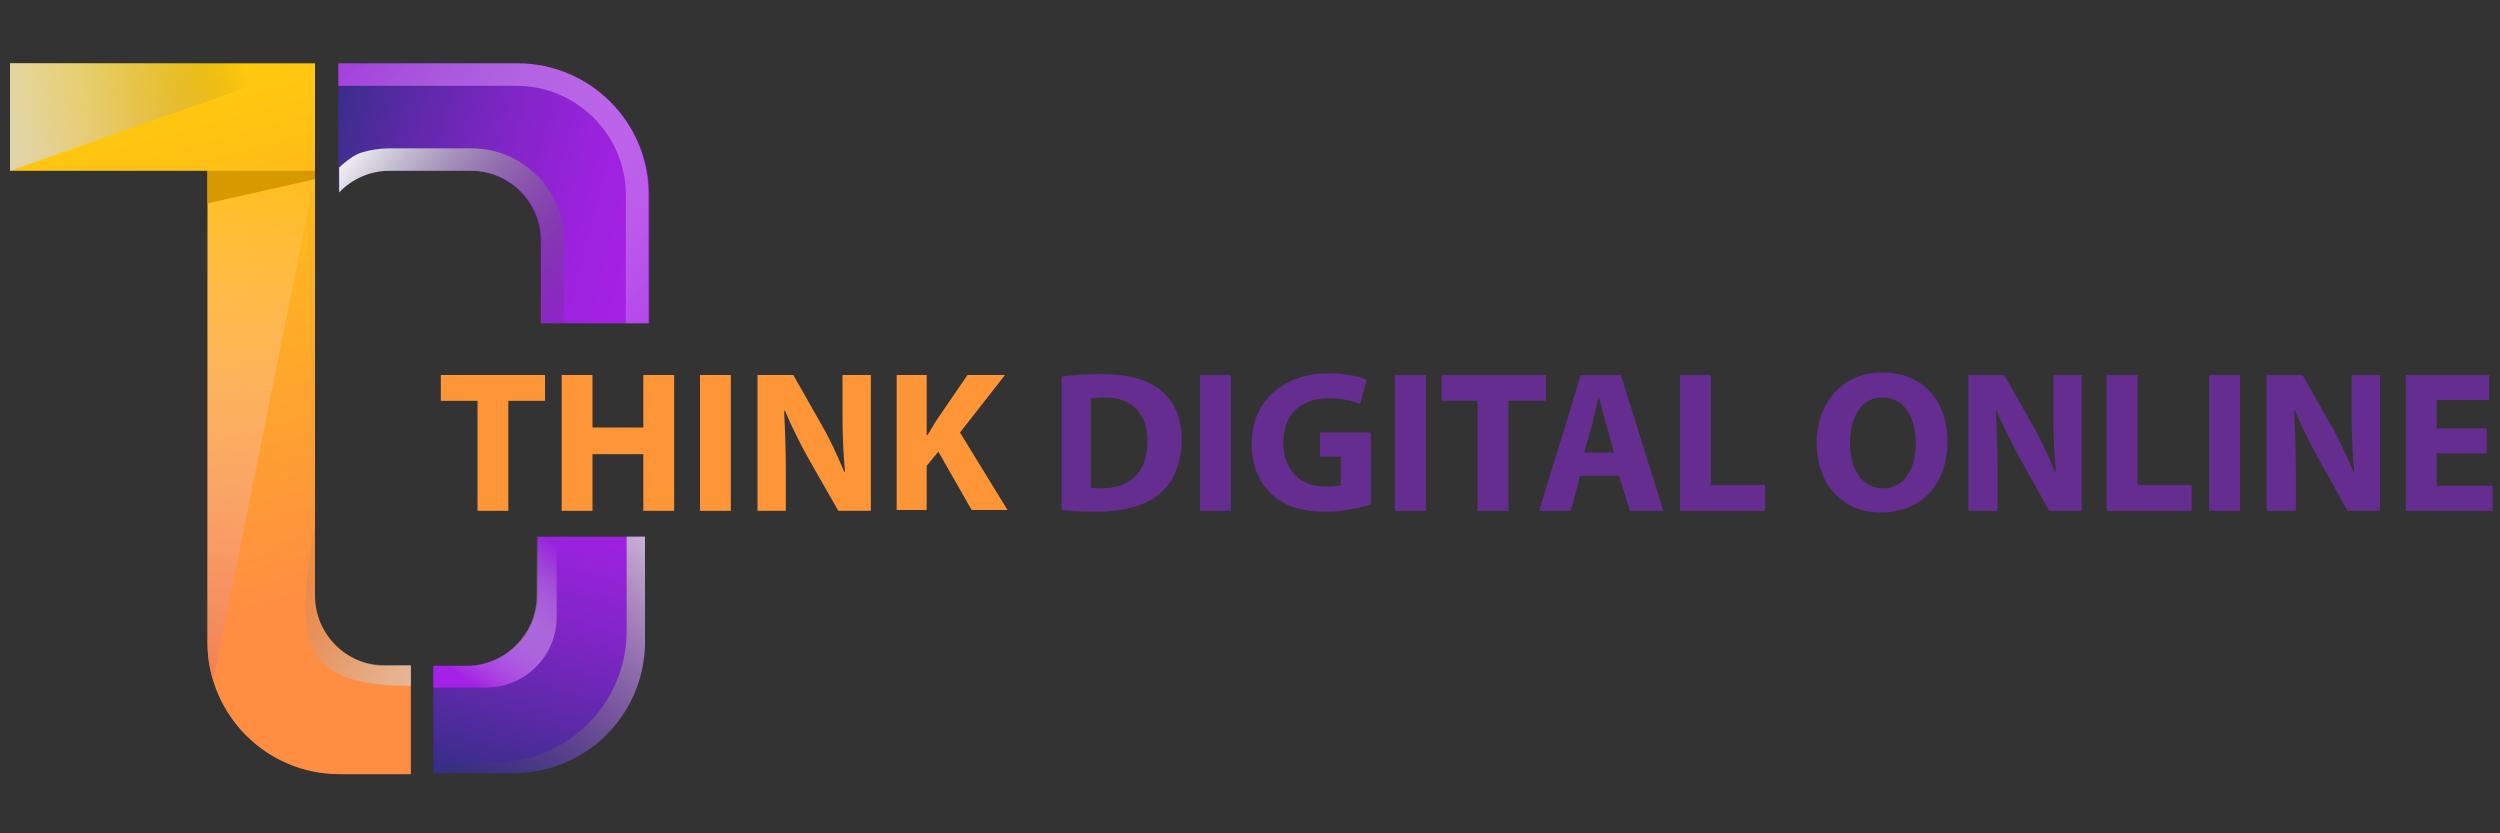
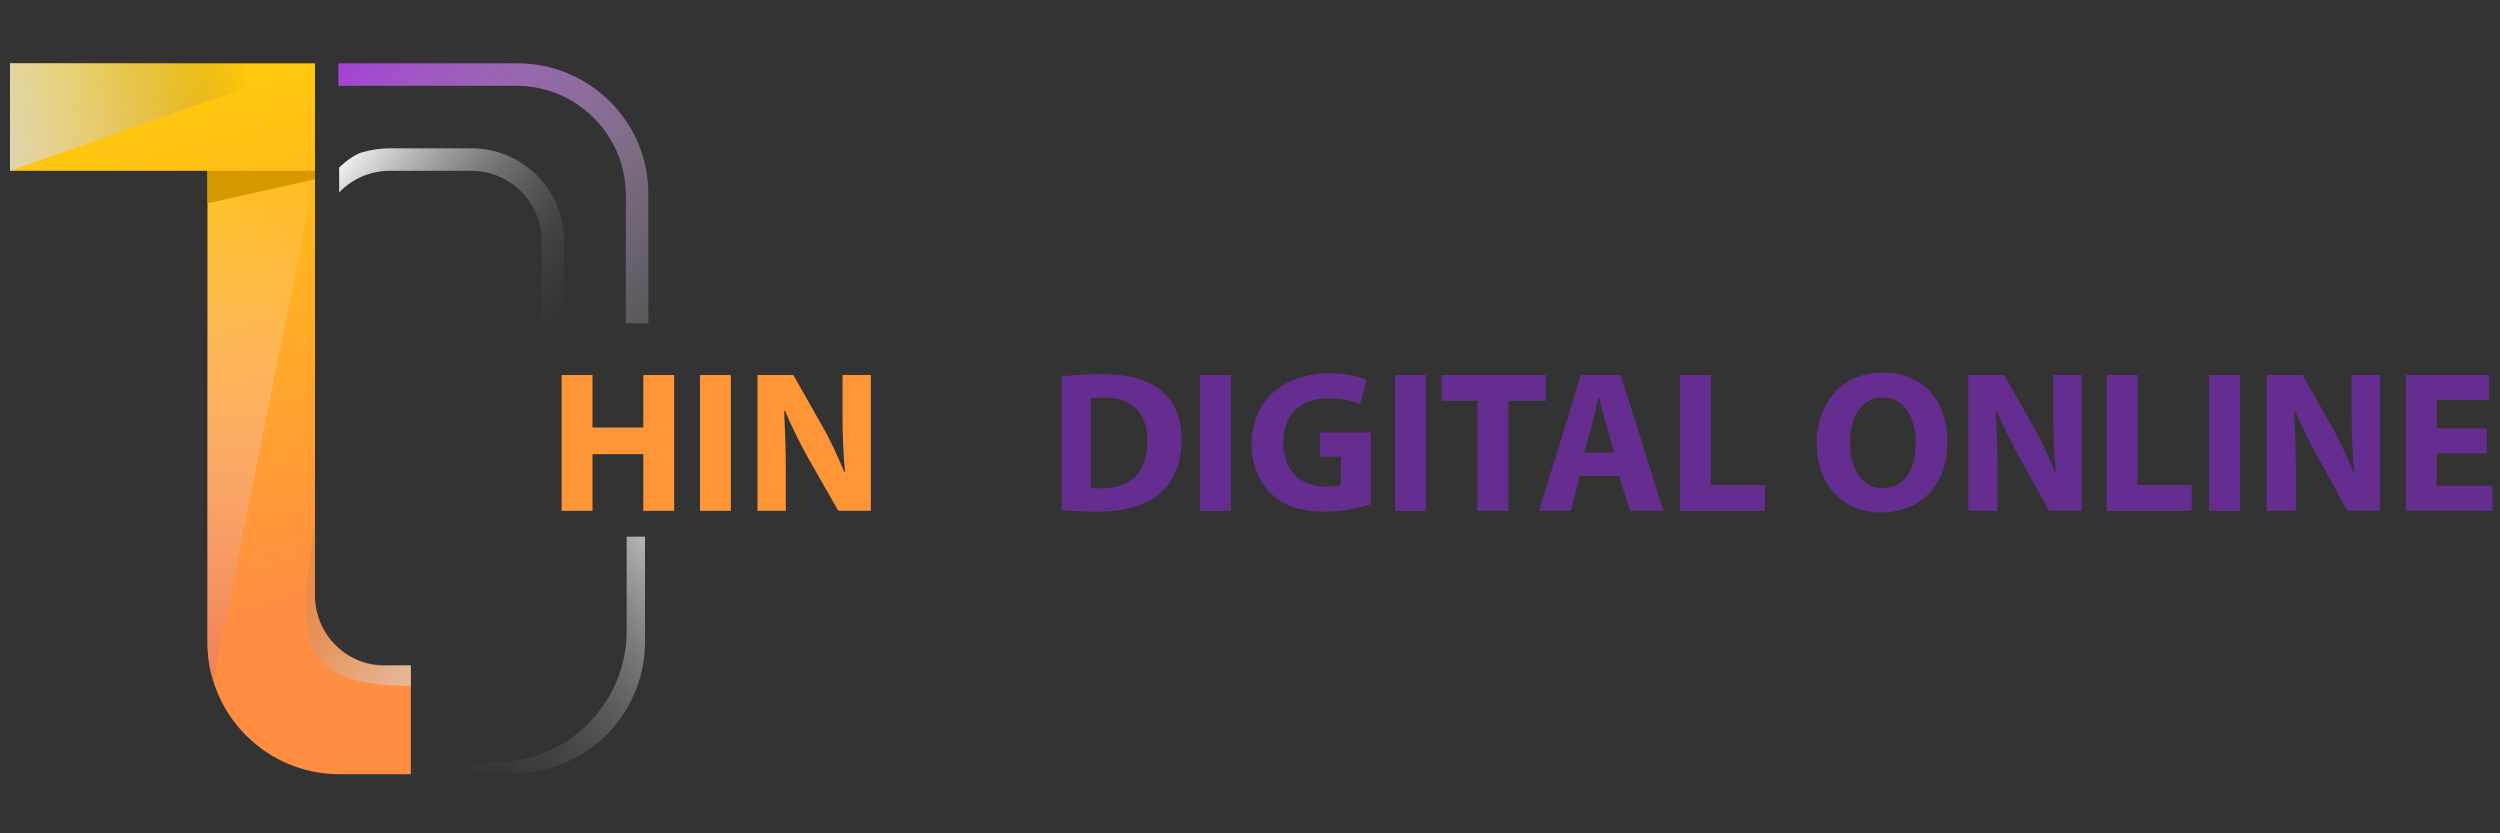
<svg xmlns="http://www.w3.org/2000/svg" version="1.0" id="Layer_1" x="0px" y="0px" viewBox="0 0 300 100" style="enable-background:new 0 0 300 100;" xml:space="preserve">
  <rect x="0" y="0" width="300" height="100" fill="#333333" stroke="none" />
  <style type="text/css">
	.st0{fill:url(#SVGID_1_);}
	.st1{fill:url(#SVGID_00000088129834814946721720000003678671118997477257_);}
	.st2{fill:url(#SVGID_00000088120776086817063730000002419547886077980808_);}
	.st3{fill:url(#SVGID_00000075151907114331466990000004550031933119308936_);}
	.st4{fill:#D69A00;}
	.st5{fill:url(#SVGID_00000135652667158966961200000014671202057566117019_);}
	.st6{fill:url(#SVGID_00000103238545885883462570000009485303348036402593_);}
	.st7{fill:url(#SVGID_00000059274721087666132030000002530712434195904389_);}
	.st8{fill:url(#SVGID_00000170273813949478742670000012610038533983651760_);}
	.st9{fill:url(#SVGID_00000150086708506790571260000003410798931677945737_);}
	.st10{fill:url(#SVGID_00000158023917869874453410000002714219497536932765_);}
	.st11{fill:#FE9637;}
	.st12{fill:#662D91;}
</style>
  <g>
    <g>
      <linearGradient id="SVGID_1_" gradientUnits="userSpaceOnUse" x1="14.896" y1="-2.603" x2="35.438" y2="71.704">
        <stop offset="0" style="stop-color:#FFD700" />
        <stop offset="1" style="stop-color:#FF8E42" />
      </linearGradient>
      <path class="st0" d="M46.2,79.9c-4.6,0-8.4-3.8-8.4-8.4V7.6H1.2v12.9h23.7v56.6c0,8.7,7.1,15.8,15.8,15.8h8.6V79.9H46.2z" />
      <g>
        <g>
          <linearGradient id="SVGID_00000033358820799559243660000003760587373278970779_" gradientUnits="userSpaceOnUse" x1="15.198" y1="99.973" x2="31.936" y2="18.375">
            <stop offset="0" style="stop-color:#E84E1B" />
            <stop offset="0.488" style="stop-color:#F4AA91;stop-opacity:0.512" />
            <stop offset="0.84" style="stop-color:#FCE7E0;stop-opacity:0.16" />
            <stop offset="1" style="stop-color:#FFFFFF;stop-opacity:0" />
          </linearGradient>
          <path style="fill:url(#SVGID_00000033358820799559243660000003760587373278970779_);" d="M24.9,20.5v56.6c0,1.6,0.2,3.1,0.7,4.6      l0,0l12.3-61.1H24.9z" />
          <g>
            <linearGradient id="SVGID_00000171701226116223857750000002003208558919879594_" gradientUnits="userSpaceOnUse" x1="-7.78" y1="15.652" x2="29.627" y2="8.931">
              <stop offset="0" style="stop-color:#D9D9D9" />
              <stop offset="0.336" style="stop-color:#D7D7D7;stop-opacity:0.664" />
              <stop offset="0.483" style="stop-color:#D0D0D0;stop-opacity:0.516" />
              <stop offset="0.594" style="stop-color:#C3C3C3;stop-opacity:0.406" />
              <stop offset="0.686" style="stop-color:#B1B1B1;stop-opacity:0.314" />
              <stop offset="0.766" style="stop-color:#9A9A9A;stop-opacity:0.234" />
              <stop offset="0.839" style="stop-color:#7E7E7D;stop-opacity:0.161" />
              <stop offset="0.906" style="stop-color:#5C5C5B;stop-opacity:9.431833e-02" />
              <stop offset="0.966" style="stop-color:#353535;stop-opacity:3.426868e-02" />
              <stop offset="1" style="stop-color:#1C1C1B;stop-opacity:0" />
            </linearGradient>
            <polygon style="fill:url(#SVGID_00000171701226116223857750000002003208558919879594_);" points="1.2,7.6 1.2,20.5 37.8,7.6             " />
            <linearGradient id="SVGID_00000141444601260054119330000001756021761408232613_" gradientUnits="userSpaceOnUse" x1="63.754" y1="87.832" x2="32.433" y2="67.416">
              <stop offset="0" style="stop-color:#D9D9D9" />
              <stop offset="0.336" style="stop-color:#D7D7D7;stop-opacity:0.664" />
              <stop offset="0.483" style="stop-color:#D0D0D0;stop-opacity:0.516" />
              <stop offset="0.594" style="stop-color:#C3C3C3;stop-opacity:0.406" />
              <stop offset="0.686" style="stop-color:#B1B1B1;stop-opacity:0.314" />
              <stop offset="0.766" style="stop-color:#9A9A9A;stop-opacity:0.234" />
              <stop offset="0.839" style="stop-color:#7E7E7D;stop-opacity:0.161" />
              <stop offset="0.906" style="stop-color:#5C5C5B;stop-opacity:9.431833e-02" />
              <stop offset="0.966" style="stop-color:#353535;stop-opacity:3.426868e-02" />
              <stop offset="1" style="stop-color:#1C1C1B;stop-opacity:0" />
            </linearGradient>
            <path style="fill:url(#SVGID_00000141444601260054119330000001756021761408232613_);" d="M37.8,71.5v-8.8l0,0       c0,0-2.1,10.5-0.5,14.6c1.6,4.2,6.5,5,12,5v-2.5h-3.1C41.6,79.9,37.8,76.2,37.8,71.5z" />
          </g>
        </g>
        <polygon class="st4" points="24.9,20.5 37.8,20.5 37.8,21.5 24.9,24.4    " />
      </g>
    </g>
    <g>
      <g>
        <g>
          <linearGradient id="SVGID_00000181045530029132737750000017466082219814932398_" gradientUnits="userSpaceOnUse" x1="71.252" y1="58.62" x2="58.977" y2="98.005">
            <stop offset="0" style="stop-color:#A521E5" />
            <stop offset="0.143" style="stop-color:#9C22DE" />
            <stop offset="0.372" style="stop-color:#8525CA" />
            <stop offset="0.658" style="stop-color:#5F29AA" />
            <stop offset="0.986" style="stop-color:#2B307E" />
            <stop offset="1" style="stop-color:#29307C" />
          </linearGradient>
-           <path style="fill:url(#SVGID_00000181045530029132737750000017466082219814932398_);" d="M77.4,64.4v12.6      c0,7.7-5.6,14.2-12.9,15.5c-0.9,0.2-1.9,0.3-2.8,0.3H52V79.9h4.1c4.6,0,8.4-3.8,8.4-8.4v-7.1H77.4z" />
          <g>
            <linearGradient id="SVGID_00000094617614427598565240000016327014805707935117_" gradientUnits="userSpaceOnUse" x1="88.916" y1="61.604" x2="51.255" y2="98.694">
              <stop offset="0" style="stop-color:#FFFFFF" />
              <stop offset="1" style="stop-color:#1C1C1B;stop-opacity:0" />
            </linearGradient>
            <path style="fill:url(#SVGID_00000094617614427598565240000016327014805707935117_);" d="M75.2,64.4v11.3       c0,7.7-5.6,14.2-12.9,15.5c-0.9,0.2-1.9,0.3-2.8,0.3H53v1.3h8.7c1,0,1.9-0.1,2.8-0.3c7.4-1.3,12.9-7.8,12.9-15.5V64.4H75.2z" />
          </g>
        </g>
        <linearGradient id="SVGID_00000155111464946214799730000011914906424750901934_" gradientUnits="userSpaceOnUse" x1="56.668" y1="82.142" x2="67.899" y2="66.153">
          <stop offset="0" style="stop-color:#A521E5" />
          <stop offset="6.830066e-02" style="stop-color:#AD35E7;stop-opacity:0.932" />
          <stop offset="0.324" style="stop-color:#CA7CF0;stop-opacity:0.676" />
          <stop offset="0.555" style="stop-color:#E1B4F6;stop-opacity:0.445" />
          <stop offset="0.751" style="stop-color:#F1DDFB;stop-opacity:0.249" />
          <stop offset="0.906" style="stop-color:#FBF6FE;stop-opacity:9.406245e-02" />
          <stop offset="1" style="stop-color:#FFFFFF;stop-opacity:0" />
        </linearGradient>
-         <path style="fill:url(#SVGID_00000155111464946214799730000011914906424750901934_);" d="M64.4,64.4v7.1c0,4.6-3.8,8.4-8.4,8.4     H52v2.6h2.3h4.1c4.6,0,8.4-3.8,8.4-8.4V67v-2.6H64.4z" />
      </g>
      <g>
        <linearGradient id="SVGID_00000167367416490668383120000017277838920536028847_" gradientUnits="userSpaceOnUse" x1="76.467" y1="26.289" x2="34.59" y2="15.502">
          <stop offset="0" style="stop-color:#A521E5" />
          <stop offset="0.143" style="stop-color:#9C22DE" />
          <stop offset="0.372" style="stop-color:#8525CA" />
          <stop offset="0.658" style="stop-color:#5F29AA" />
          <stop offset="0.986" style="stop-color:#2B307E" />
          <stop offset="1" style="stop-color:#29307C" />
        </linearGradient>
-         <path style="fill:url(#SVGID_00000167367416490668383120000017277838920536028847_);" d="M77.9,23.4v15.4h-13v-9.9     c0-4.6-3.8-8.4-8.4-8.4h-9.9c-2.4,0-4.5,1-6,2.6V7.6c0.2,0,0.3,0,0.5,0h21C70.8,7.6,77.9,14.7,77.9,23.4z" />
        <g>
          <linearGradient id="SVGID_00000167396684688787526330000003032917609484127902_" gradientUnits="userSpaceOnUse" x1="43.341" y1="14.686" x2="73.289" y2="38.67">
            <stop offset="0" style="stop-color:#FFFFFF" />
            <stop offset="1" style="stop-color:#1C1C1B;stop-opacity:0" />
          </linearGradient>
          <path style="fill:url(#SVGID_00000167396684688787526330000003032917609484127902_);" d="M67.7,38.8v-9.9      c0-6.1-5-11.1-11.1-11.1h-9.9c-1.1,0-2.3,0.2-3.3,0.5c0,0-1,0.2-2.7,1.8v3c1.5-1.6,3.7-2.6,6-2.6h9.9c4.6,0,8.4,3.8,8.4,8.4v9.9      H67.7z" />
          <linearGradient id="SVGID_00000171714486501860717250000006840074536122071727_" gradientUnits="userSpaceOnUse" x1="41.013" y1="-4.113" x2="91.138" y2="44.236">
            <stop offset="0" style="stop-color:#A521E5" />
            <stop offset="6.830066e-02" style="stop-color:#AD35E7;stop-opacity:0.932" />
            <stop offset="0.324" style="stop-color:#CA7CF0;stop-opacity:0.676" />
            <stop offset="0.555" style="stop-color:#E1B4F6;stop-opacity:0.445" />
            <stop offset="0.751" style="stop-color:#F1DDFB;stop-opacity:0.249" />
            <stop offset="0.906" style="stop-color:#FBF6FE;stop-opacity:9.406245e-02" />
            <stop offset="1" style="stop-color:#FFFFFF;stop-opacity:0" />
          </linearGradient>
          <path style="fill:url(#SVGID_00000171714486501860717250000006840074536122071727_);" d="M62.1,7.6h-21c-0.2,0-0.3,0-0.5,0v2.7      h2.7h18.7c7.2,0,13.1,5.9,13.1,13.1v12.7v2.7h2.7V23.4C77.9,14.7,70.8,7.6,62.1,7.6z" />
        </g>
      </g>
    </g>
  </g>
  <g>
-     <path class="st11" d="M57.3,48.1h-4.4V45h12.5v3.1H61v13.2h-3.7V48.1z" />
    <path class="st11" d="M71.1,45v6.3h6.1V45h3.7v16.3h-3.7v-6.8h-6.1v6.8h-3.7V45H71.1z" />
    <path class="st11" d="M87.7,45v16.3H84V45H87.7z" />
    <path class="st11" d="M90.9,61.2V45h4.3l3.4,6c1,1.7,1.9,3.7,2.7,5.6l0.1,0c-0.2-2.2-0.3-4.3-0.3-6.8V45h3.4v16.3h-3.9L97,55   c-1-1.8-2-3.8-2.8-5.7l-0.1,0c0.1,2.2,0.2,4.5,0.2,7.1v4.9H90.9z" />
-     <path class="st11" d="M107.6,45h3.6v7.2h0.1c0.4-0.6,0.7-1.2,1.1-1.8l3.7-5.4h4.5l-5.4,6.9l5.7,9.3h-4.3l-4-7l-1.4,1.7v5.3h-3.6V45   z" />
    <path class="st12" d="M127.3,45.2c1.4-0.2,3.1-0.3,5-0.3c3.1,0,5.1,0.6,6.7,1.7c1.7,1.3,2.8,3.2,2.8,6.1c0,3.1-1.1,5.3-2.7,6.6   c-1.7,1.4-4.3,2.1-7.5,2.1c-1.9,0-3.3-0.1-4.2-0.2V45.2z M130.9,58.5c0.3,0.1,0.8,0.1,1.3,0.1c3.3,0,5.5-1.8,5.5-5.7   c0-3.4-2-5.2-5.1-5.2c-0.8,0-1.3,0.1-1.7,0.1V58.5z" />
    <path class="st12" d="M147.7,45v16.3h-3.7V45H147.7z" />
    <path class="st12" d="M164.5,60.5c-1.1,0.4-3.3,0.9-5.4,0.9c-3,0-5.1-0.7-6.6-2.2c-1.5-1.4-2.3-3.5-2.3-5.9c0-5.4,4-8.5,9.3-8.5   c2.1,0,3.7,0.4,4.5,0.8l-0.8,2.9c-0.9-0.4-2-0.7-3.8-0.7c-3.1,0-5.4,1.7-5.4,5.3c0,3.4,2.1,5.3,5.1,5.3c0.8,0,1.5-0.1,1.8-0.2v-3.4   h-2.5v-2.9h6.1V60.5z" />
    <path class="st12" d="M171.1,45v16.3h-3.7V45H171.1z" />
    <path class="st12" d="M177.4,48.1H173V45h12.5v3.1h-4.5v13.2h-3.7V48.1z" />
    <path class="st12" d="M189.6,57.1l-1.1,4.2h-3.8l5-16.3h4.8l5.1,16.3h-4l-1.3-4.2H189.6z M193.7,54.3l-1-3.5   c-0.3-1-0.6-2.2-0.8-3.1h-0.1c-0.2,1-0.5,2.2-0.7,3.1l-1,3.5H193.7z" />
    <path class="st12" d="M201.6,45h3.7v13.2h6.5v3.1h-10.2V45z" />
    <path class="st12" d="M233.7,52.9c0,5.3-3.2,8.6-8,8.6c-4.8,0-7.7-3.6-7.7-8.3c0-4.9,3.1-8.5,7.9-8.5   C231,44.7,233.7,48.4,233.7,52.9z M222,53.2c0,3.2,1.5,5.4,4,5.4c2.5,0,3.9-2.3,3.9-5.5c0-2.9-1.4-5.4-3.9-5.4   C223.4,47.6,222,50,222,53.2z" />
    <path class="st12" d="M236.2,61.2V45h4.3l3.4,6c1,1.7,1.9,3.7,2.7,5.6l0.1,0c-0.2-2.2-0.3-4.3-0.3-6.8V45h3.4v16.3h-3.9l-3.5-6.3   c-1-1.8-2-3.8-2.8-5.7l-0.1,0c0.1,2.2,0.2,4.5,0.2,7.1v4.9H236.2z" />
    <path class="st12" d="M252.8,45h3.7v13.2h6.5v3.1h-10.2V45z" />
    <path class="st12" d="M268.8,45v16.3h-3.7V45H268.8z" />
    <path class="st12" d="M272,61.2V45h4.3l3.4,6c1,1.7,1.9,3.7,2.7,5.6l0.1,0c-0.2-2.2-0.3-4.3-0.3-6.8V45h3.4v16.3h-3.9l-3.5-6.3   c-1-1.8-2-3.8-2.8-5.7l-0.1,0c0.1,2.2,0.2,4.5,0.2,7.1v4.9H272z" />
    <path class="st12" d="M298.4,54.4h-6v3.9h6.7v3h-10.4V45h10v3h-6.3v3.4h6V54.4z" />
  </g>
  <g>
</g>
  <g>
</g>
  <g>
</g>
  <g>
</g>
  <g>
</g>
  <g>
</g>
  <g>
</g>
  <g>
</g>
  <g>
</g>
  <g>
</g>
  <g>
</g>
  <g>
</g>
  <g>
</g>
  <g>
</g>
  <g>
</g>
</svg>